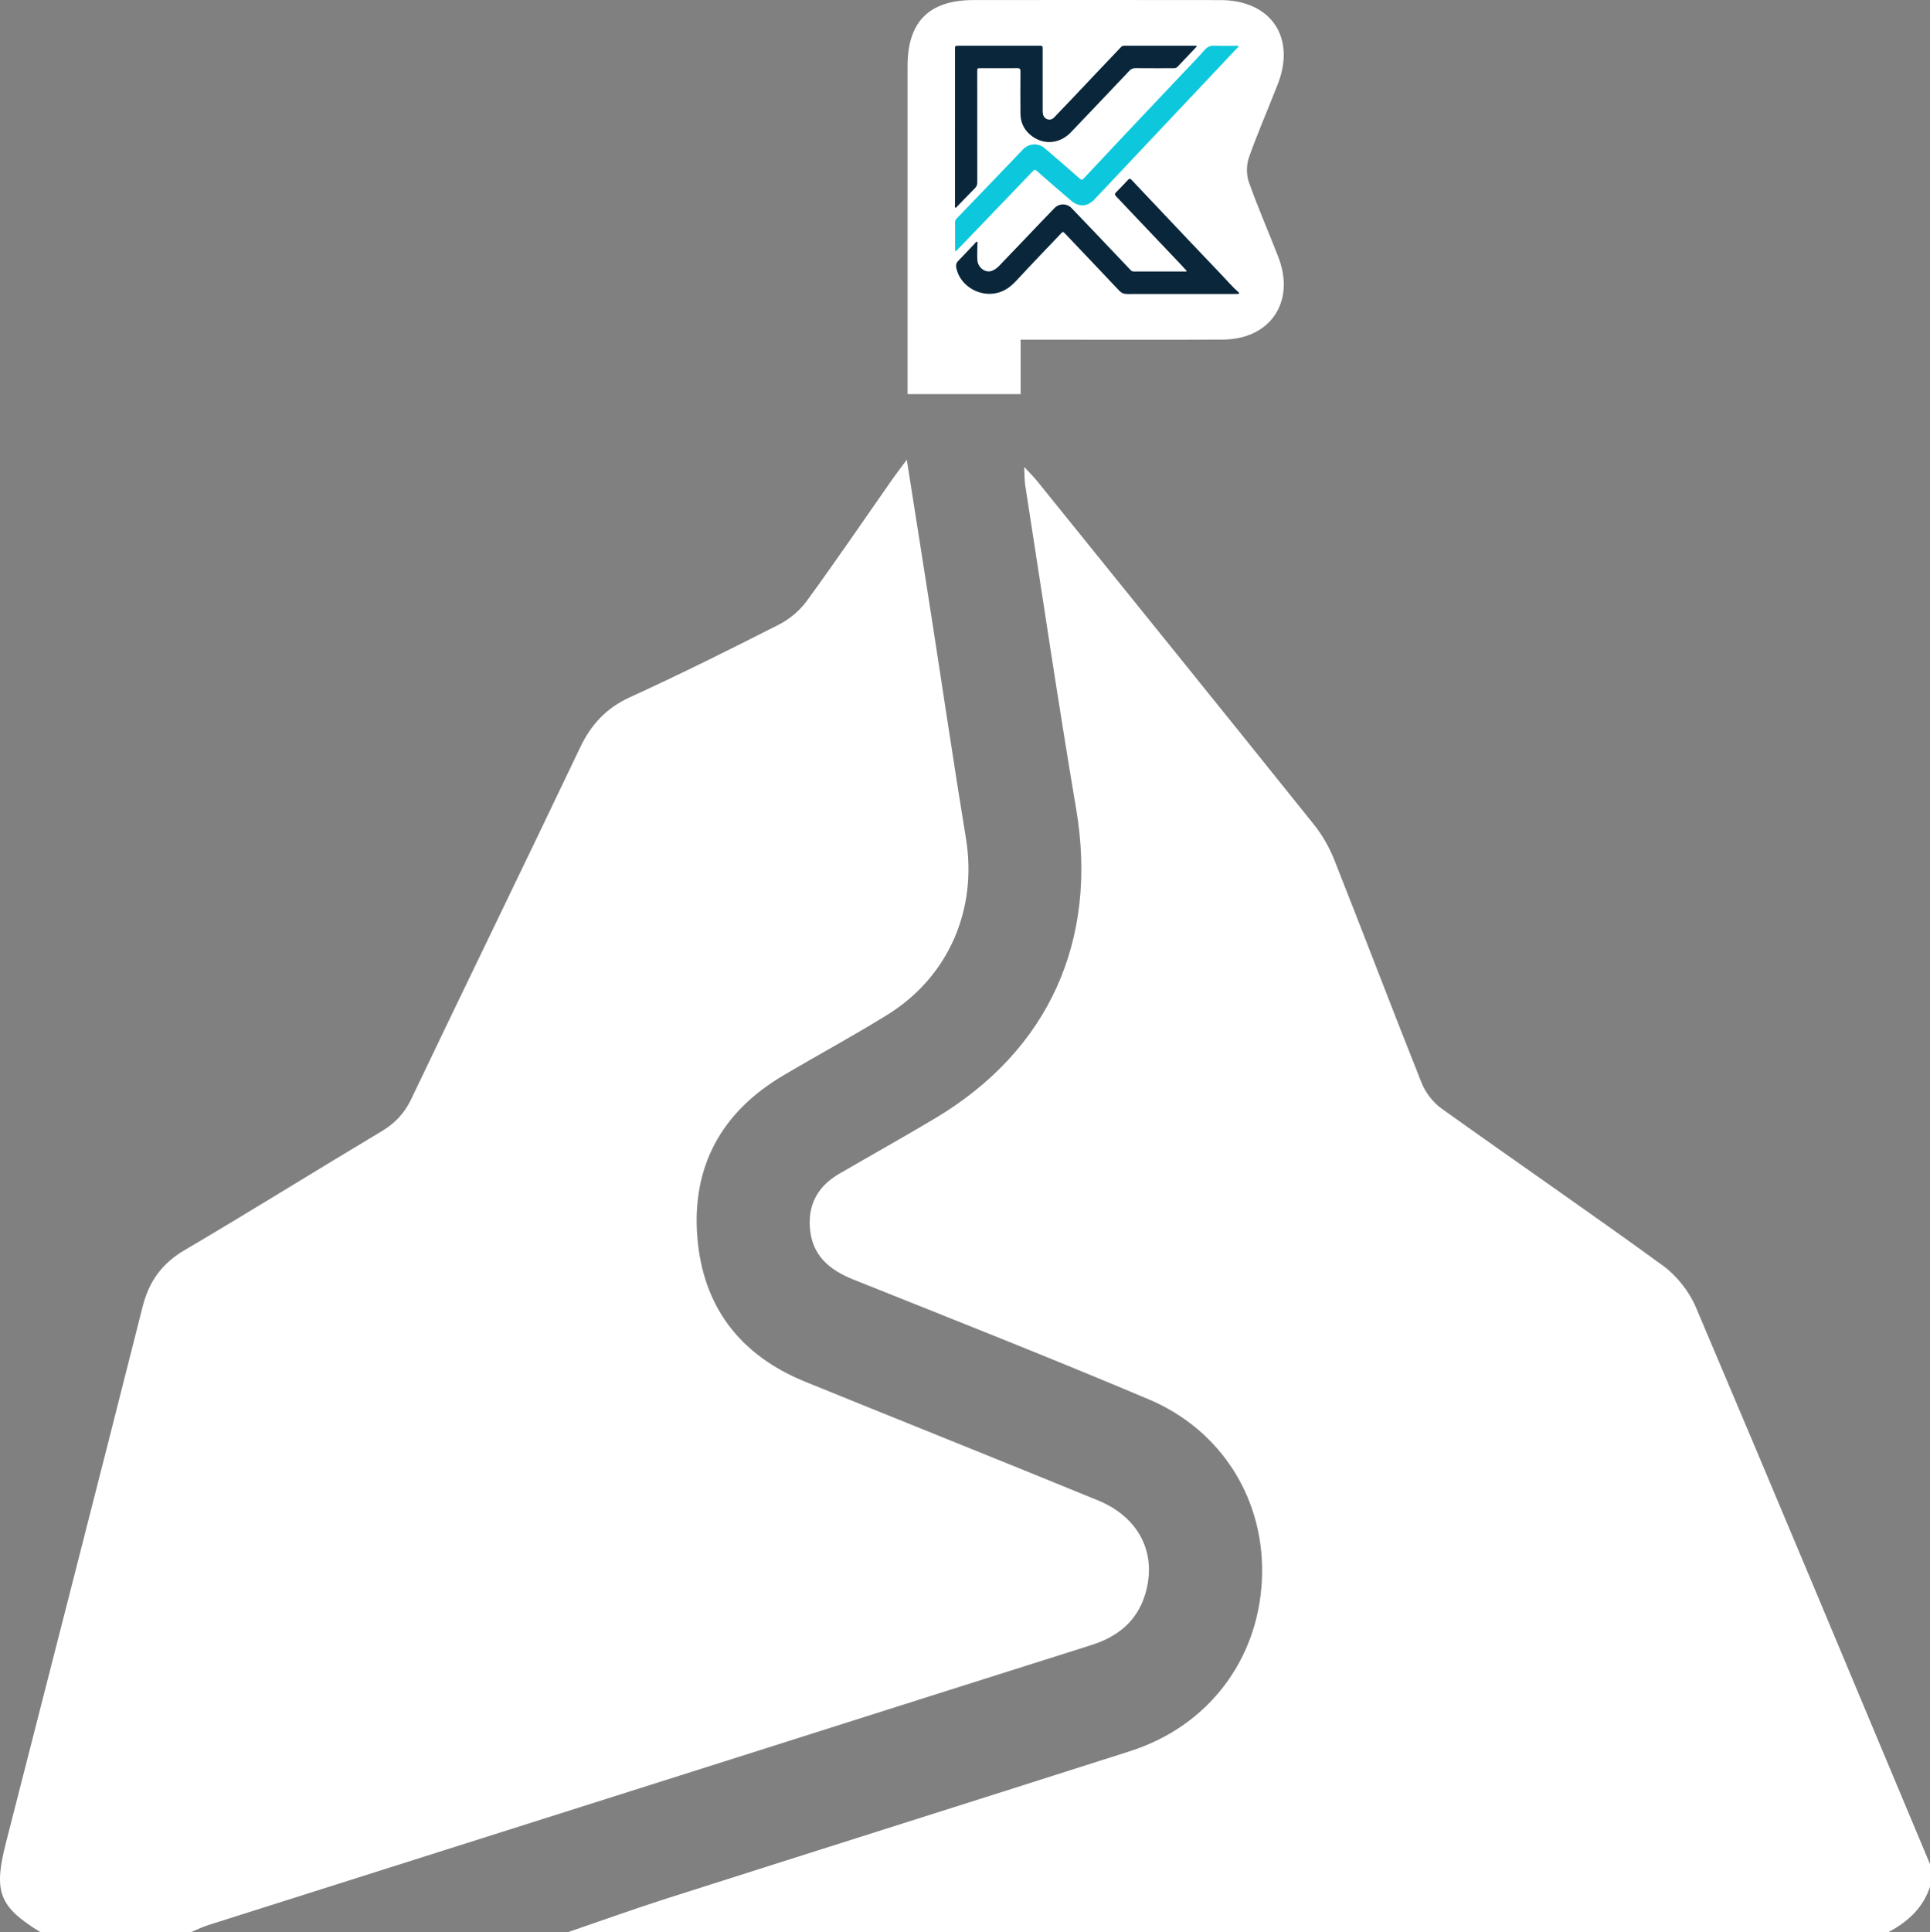
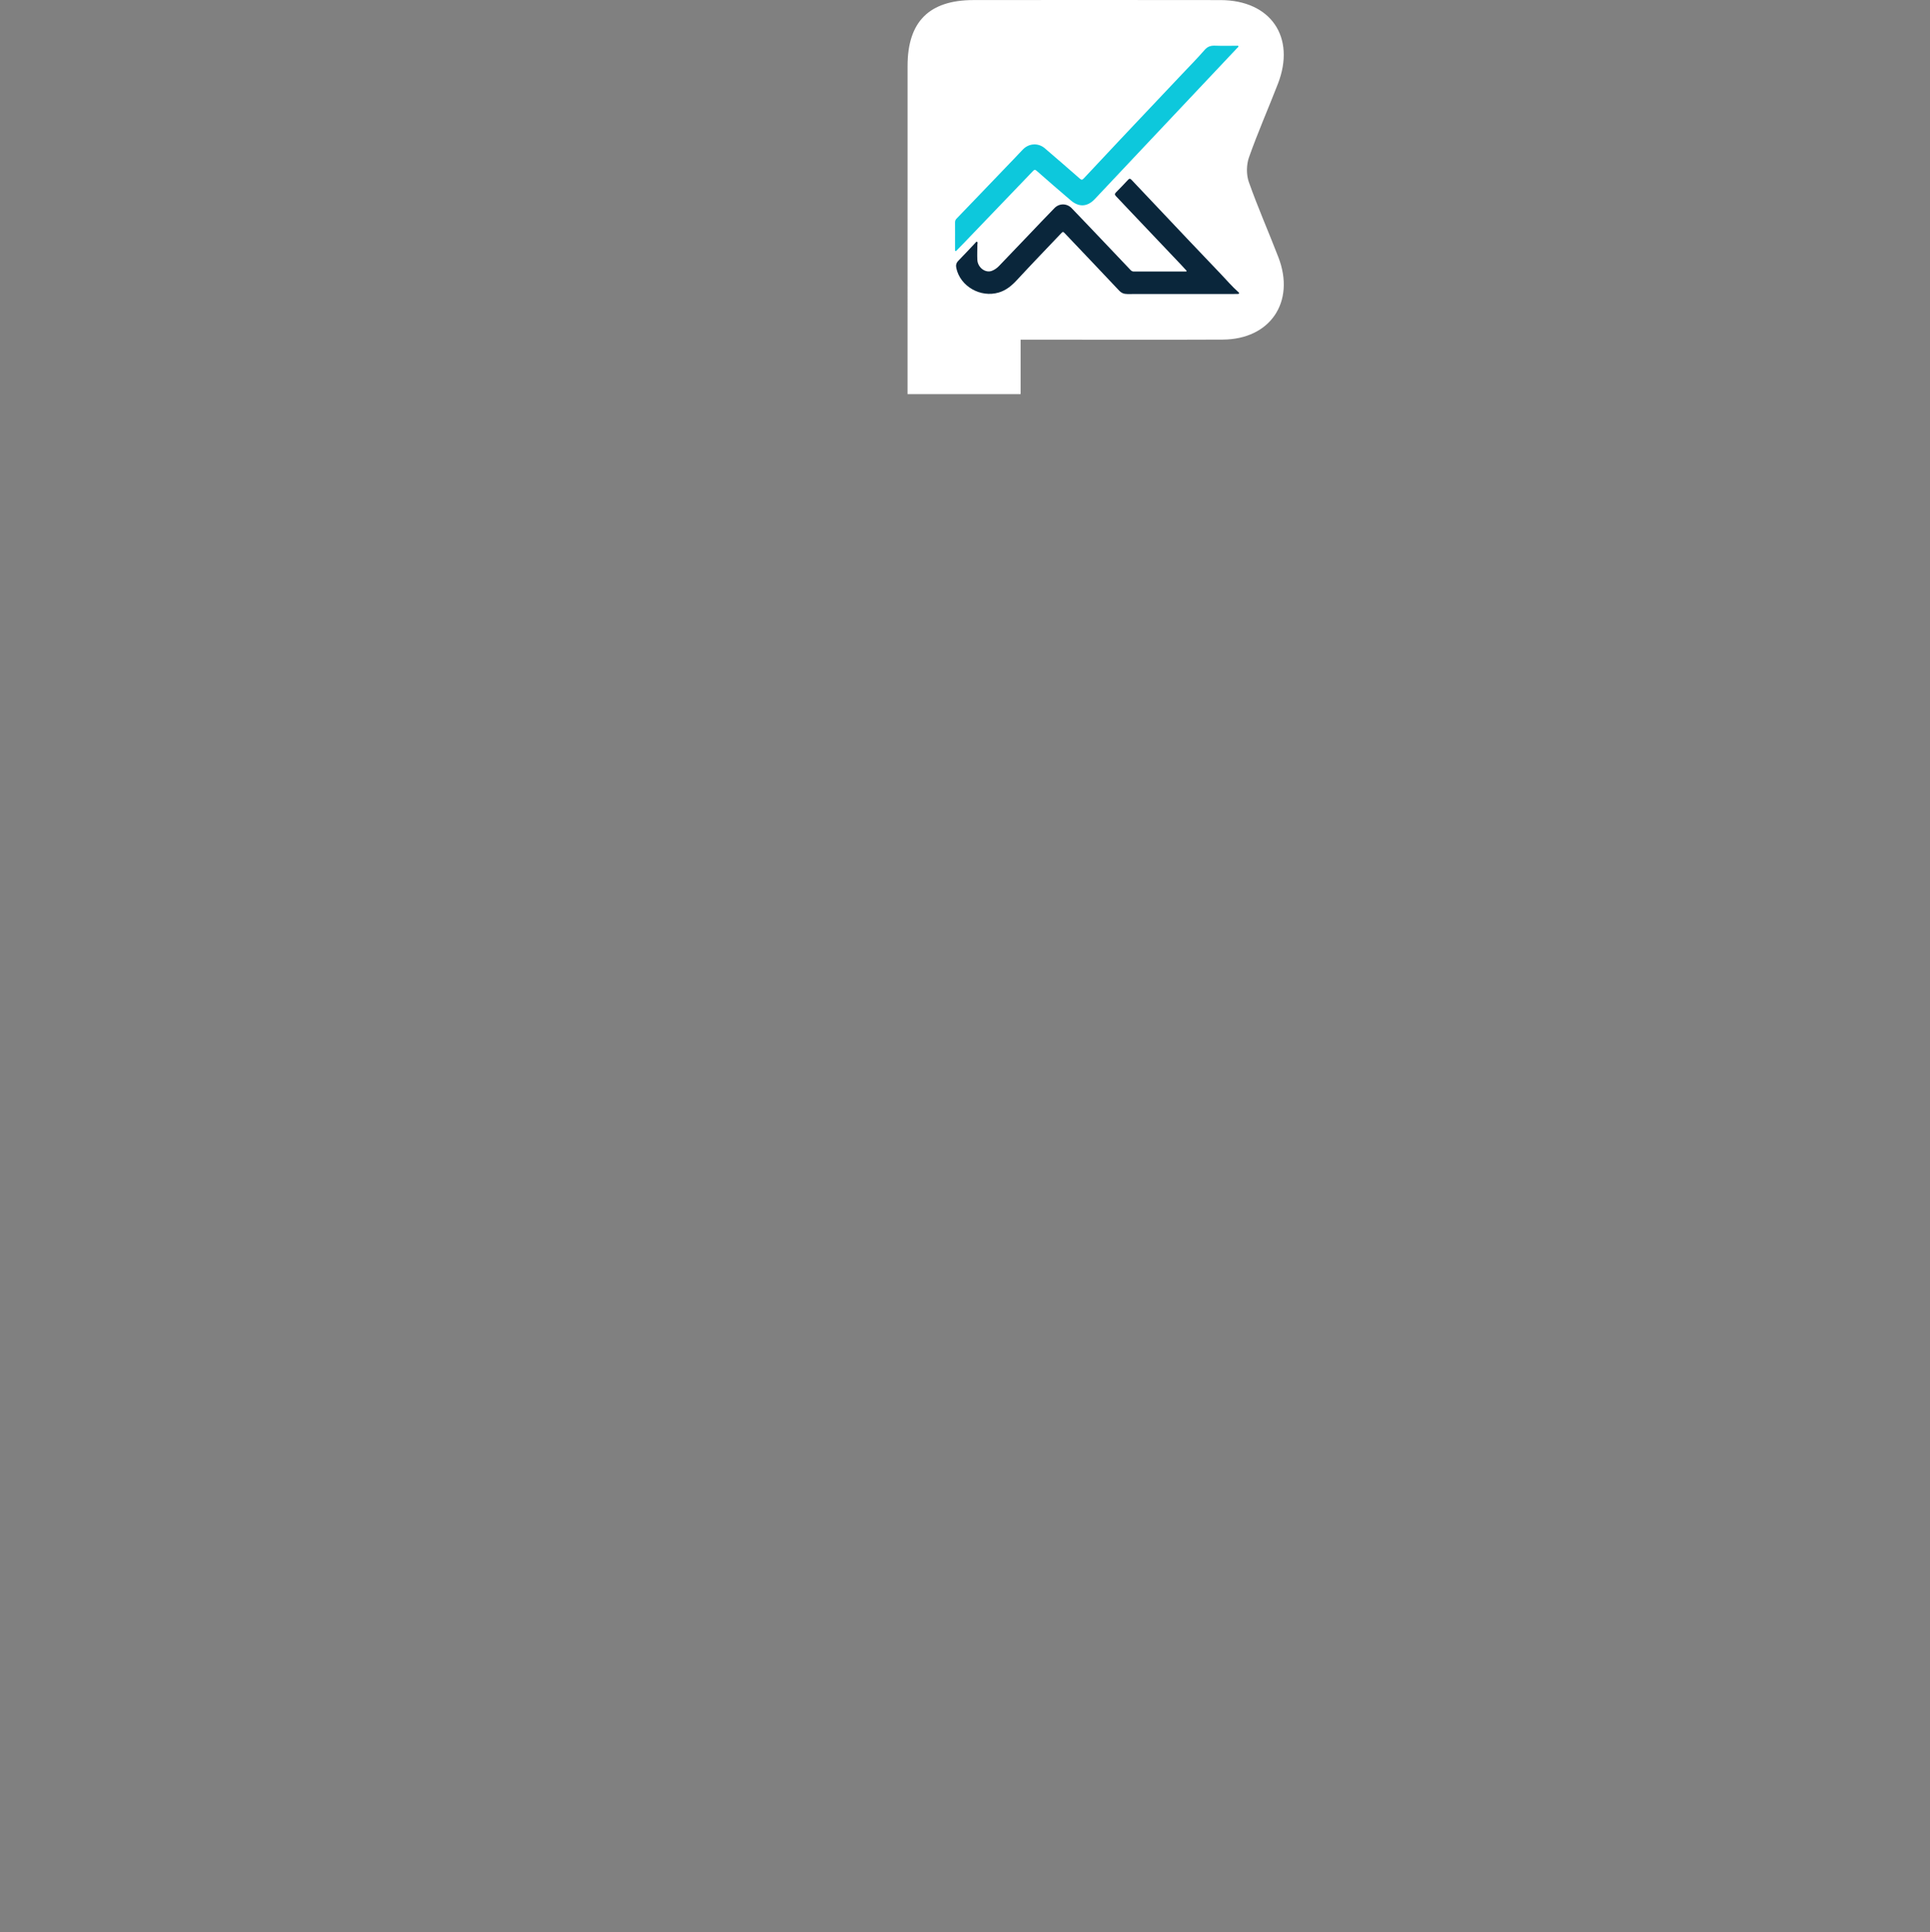
<svg xmlns="http://www.w3.org/2000/svg" id="Layer_1" data-name="Layer 1" version="1.1" viewBox="0 0 383.01 383.324">
  <rect x="0" y="0" width="383.01" height="383.324" fill="#808080" stroke="none" />
  <defs>
    <style>
      .cls-1 {
        fill: #0a263b;
      }

      .cls-1, .cls-2, .cls-3 {
        stroke-width: 0px;
      }

      .cls-2 {
        fill: #fff;
      }

      .cls-3 {
        fill: #0dc8dc;
      }
    </style>
  </defs>
-   <path class="cls-2" d="M7.991,383.324c-8.155-5.002-9.306-7.944-6.839-17.603,9.062-35.476,18.179-70.938,27.141-106.44,1.275-5.05,3.822-8.599,8.35-11.261,13.105-7.705,26.005-15.756,39.056-23.553,2.668-1.594,4.534-3.532,5.897-6.388,11.106-23.27,22.427-46.437,33.506-69.719,2.204-4.633,5.208-7.878,9.937-10.037,9.966-4.552,19.783-9.44,29.55-14.409,2.106-1.071,4.134-2.781,5.525-4.688,5.803-7.956,11.346-16.101,16.994-24.17.765-1.092,1.587-2.144,2.847-3.839,1.631,10.367,3.163,20.015,4.665,29.668,2.357,15.146,4.591,30.312,7.068,45.438,2.31,14.109-3.423,27.478-15.6,35.02-6.776,4.197-13.804,7.986-20.667,12.045-12.211,7.22-18.175,18.008-17.031,32.118,1.117,13.781,8.513,23.388,21.359,28.616,19.375,7.886,38.806,15.634,58.161,23.57,8.264,3.389,11.797,10.69,9.324,18.706-1.65,5.346-5.5,8.367-10.717,10.012-22.085,6.964-44.148,13.996-66.223,20.993-36.315,11.511-72.633,23.012-108.944,34.534-1.168.371-2.279.922-3.416,1.389H7.991Z" />
-   <path class="cls-2" d="M112.786,383.324c6.545-2.238,13.053-4.592,19.641-6.694,30.599-9.762,61.232-19.414,91.827-29.189,15.386-4.916,25.346-17.924,26.163-33.843.802-15.633-7.693-29.739-22.495-35.985-19.381-8.179-38.952-15.91-58.489-23.714-4.923-1.966-8.373-4.881-8.721-10.486-.293-4.712,1.784-8.176,5.799-10.511,6.354-3.697,12.777-7.275,19.089-11.042,22.584-13.477,32.359-35.354,27.967-61.33-3.614-21.377-6.771-42.831-10.113-64.254-.15-.958-.116-1.945-.207-3.645,1.15,1.252,1.903,1.987,2.56,2.801,18.332,22.703,36.681,45.393,54.936,68.158,1.682,2.098,3.075,4.556,4.067,7.059,5.828,14.7,11.435,29.488,17.297,44.174.773,1.936,2.266,3.896,3.955,5.104,14.597,10.446,29.405,20.598,43.917,31.159,2.754,2.004,5.225,5.11,6.559,8.247,15.631,36.779,31.019,73.662,46.471,110.517v4.492c-1.397,4.23-4.422,6.968-8.234,8.984H112.786Z" />
  <path class="cls-2" d="M202.544,67.388v10.809h-22.439v-3.764c0-20.457-.008-40.915.004-61.372.005-8.769,4.3-13.044,13.089-13.049,16.338-.01,32.677-.023,49.015.005,9.961.017,14.982,7.348,11.388,16.611-1.891,4.875-4.005,9.669-5.742,14.597-.518,1.468-.545,3.424-.03,4.885,1.779,5.045,3.952,9.95,5.874,14.946,3.401,8.841-1.62,16.275-11.05,16.319-11.848.055-23.697.014-35.545.014-1.352,0-2.703,0-4.565,0Z" />
  <g>
-     <path class="cls-1" d="M235.515,53.761c-.382-.415-.764-.843-1.159-1.26-3.32-3.497-6.643-6.991-9.963-10.487-.977-1.029-1.941-2.071-2.927-3.091-.272-.282-.279-.471.005-.755.809-.809,1.596-1.641,2.377-2.478.249-.267.42-.31.697-.016,3.705,3.931,7.419,7.854,11.136,11.774,2.197,2.317,4.398,4.63,6.606,6.936,1.137,1.187,2.198,2.448,3.435,3.538.082.072.208.152.169.272-.048.149-.211.118-.334.127-.129.008-.258.004-.387.004-7.147,0-14.294-.007-21.441.011-.681.002-1.176-.193-1.651-.698-3.547-3.77-7.121-7.515-10.687-11.267-.436-.459-.445-.459-.883.002-2.888,3.039-5.801,6.056-8.647,9.135-1.042,1.128-2.144,2.075-3.639,2.523-3.645,1.091-7.667-1.214-8.44-4.846-.121-.566-.026-1.014.401-1.447,1.132-1.148,2.221-2.337,3.333-3.505.105-.11.21-.323.374-.25.2.088.076.313.075.481-.006,1.032-.061,2.066-.009,3.095.077,1.529,1.602,2.667,2.877,2.18.545-.208,1.029-.555,1.432-.973,1.938-2.006,3.858-4.029,5.786-6.045,1.738-1.818,3.463-3.649,5.224-5.445.948-.967,2.448-.956,3.391.021,2.53,2.623,5.034,5.271,7.548,7.91,1.39,1.46,2.78,2.92,4.165,4.384.178.189.372.281.636.281,3.404-.005,6.808-.003,10.212-.005.09,0,.197.034.29-.105h0Z" />
-     <path class="cls-1" d="M189.523,25.192c0-5.128,0-10.256,0-15.384,0-.732.002-.735.716-.735,5.324,0,10.648,0,15.972,0,.702,0,.704.002.704.688,0,4.048,0,8.095.003,12.143,0,.256.008.519.064.768.236,1.04,1.444,1.42,2.188.653,1.931-1.99,3.83-4.012,5.74-6.022.711-.748,1.413-1.504,2.124-2.252,1.811-1.905,3.625-3.807,5.433-5.713.167-.176.351-.265.594-.265,4.695.001,9.39,0,14.085,0,.105,0,.248-.05.302.081.053.128-.076.2-.149.277-1.209,1.276-2.425,2.546-3.626,3.829-.242.258-.524.277-.836.277-2.501-.002-5.002.013-7.502-.013-.516-.005-.87.159-1.219.528-3.858,4.075-7.723,8.145-11.603,12.2-2.144,2.24-5.242,2.563-7.676.791-1.498-1.09-2.31-2.594-2.328-4.46-.027-2.806-.018-5.612,0-8.418.003-.479-.123-.645-.623-.64-2.436.023-4.872.01-7.309.011-.641,0-.644.003-.644.646,0,7.337-.004,14.675.009,22.012,0,.472-.131.815-.466,1.15-1.174,1.175-2.318,2.38-3.479,3.568-.114.117-.212.358-.408.261-.143-.071-.069-.296-.069-.452-.002-5.177-.002-10.353-.001-15.53h0Z" />
+     <path class="cls-1" d="M235.515,53.761c-.382-.415-.764-.843-1.159-1.26-3.32-3.497-6.643-6.991-9.963-10.487-.977-1.029-1.941-2.071-2.927-3.091-.272-.282-.279-.471.005-.755.809-.809,1.596-1.641,2.377-2.478.249-.267.42-.31.697-.016,3.705,3.931,7.419,7.854,11.136,11.774,2.197,2.317,4.398,4.63,6.606,6.936,1.137,1.187,2.198,2.448,3.435,3.538.082.072.208.152.169.272-.048.149-.211.118-.334.127-.129.008-.258.004-.387.004-7.147,0-14.294-.007-21.441.011-.681.002-1.176-.193-1.651-.698-3.547-3.77-7.121-7.515-10.687-11.267-.436-.459-.445-.459-.883.002-2.888,3.039-5.801,6.056-8.647,9.135-1.042,1.128-2.144,2.075-3.639,2.523-3.645,1.091-7.667-1.214-8.44-4.846-.121-.566-.026-1.014.401-1.447,1.132-1.148,2.221-2.337,3.333-3.505.105-.11.21-.323.374-.25.2.088.076.313.075.481-.006,1.032-.061,2.066-.009,3.095.077,1.529,1.602,2.667,2.877,2.18.545-.208,1.029-.555,1.432-.973,1.938-2.006,3.858-4.029,5.786-6.045,1.738-1.818,3.463-3.649,5.224-5.445.948-.967,2.448-.956,3.391.021,2.53,2.623,5.034,5.271,7.548,7.91,1.39,1.46,2.78,2.92,4.165,4.384.178.189.372.281.636.281,3.404-.005,6.808-.003,10.212-.005.09,0,.197.034.29-.105Z" />
    <path class="cls-3" d="M189.536,46.737c0-.871.006-1.741-.004-2.612-.003-.292.079-.52.287-.735,1.581-1.633,3.152-3.275,4.726-4.914,2.333-2.43,4.666-4.86,6.998-7.291.502-.523.988-1.062,1.5-1.576,1.187-1.191,3.014-1.289,4.294-.195,2.34,2,4.663,4.02,6.979,6.048.308.27.479.233.741-.047,2.419-2.592,4.849-5.173,7.278-7.755,1.137-1.209,2.278-2.415,3.419-3.621,2.912-3.08,5.826-6.158,8.736-9.239,1.527-1.617,3.097-3.197,4.551-4.876.604-.697,1.227-.893,2.088-.86,1.417.056,2.838.014,4.258.016.124,0,.296-.058.361.061.09.166-.101.249-.192.345-2.719,2.887-5.441,5.771-8.163,8.656-4.259,4.515-8.518,9.03-12.775,13.547-2.455,2.604-4.897,5.22-7.362,7.815-1.465,1.543-3.122,1.643-4.748.263-2.285-1.94-4.544-3.913-6.797-5.89-.302-.265-.457-.211-.701.044-4.585,4.784-9.176,9.562-13.767,14.34-.447.465-.9.925-1.354,1.383-.074.075-.143.209-.273.154-.127-.055-.081-.197-.081-.303-.004-.919-.002-1.838-.002-2.757h.002Z" />
  </g>
</svg>